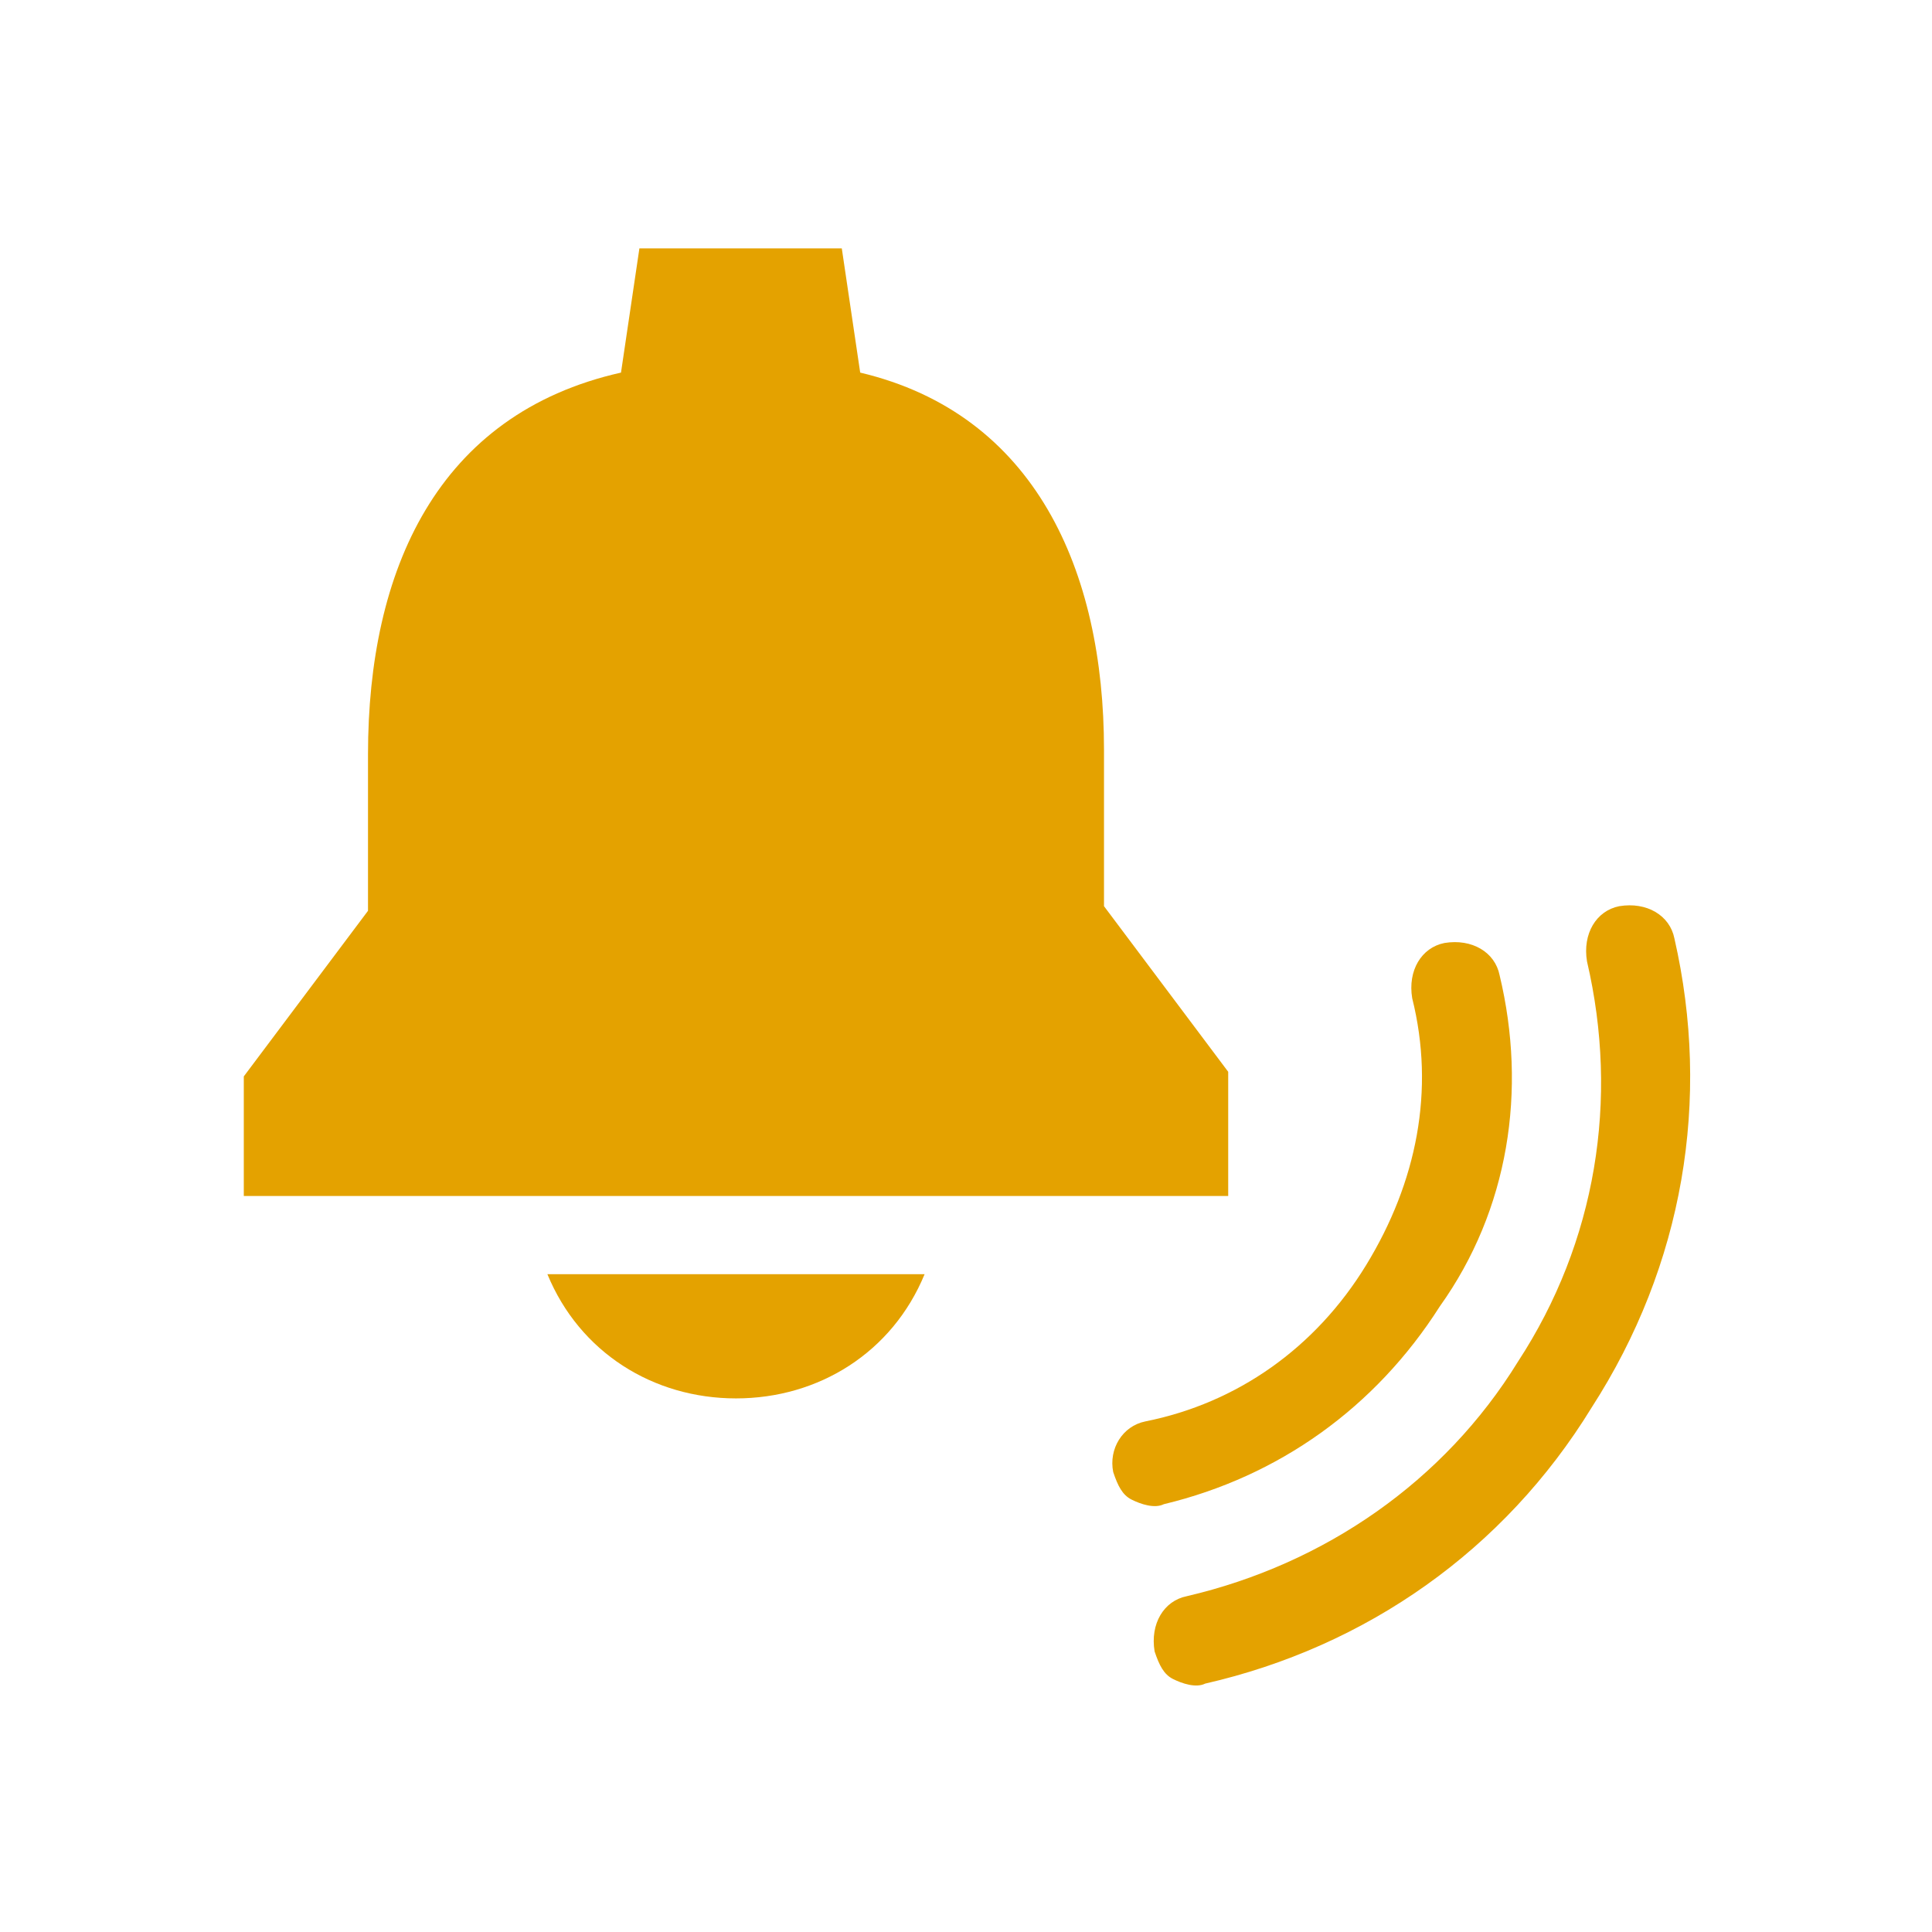
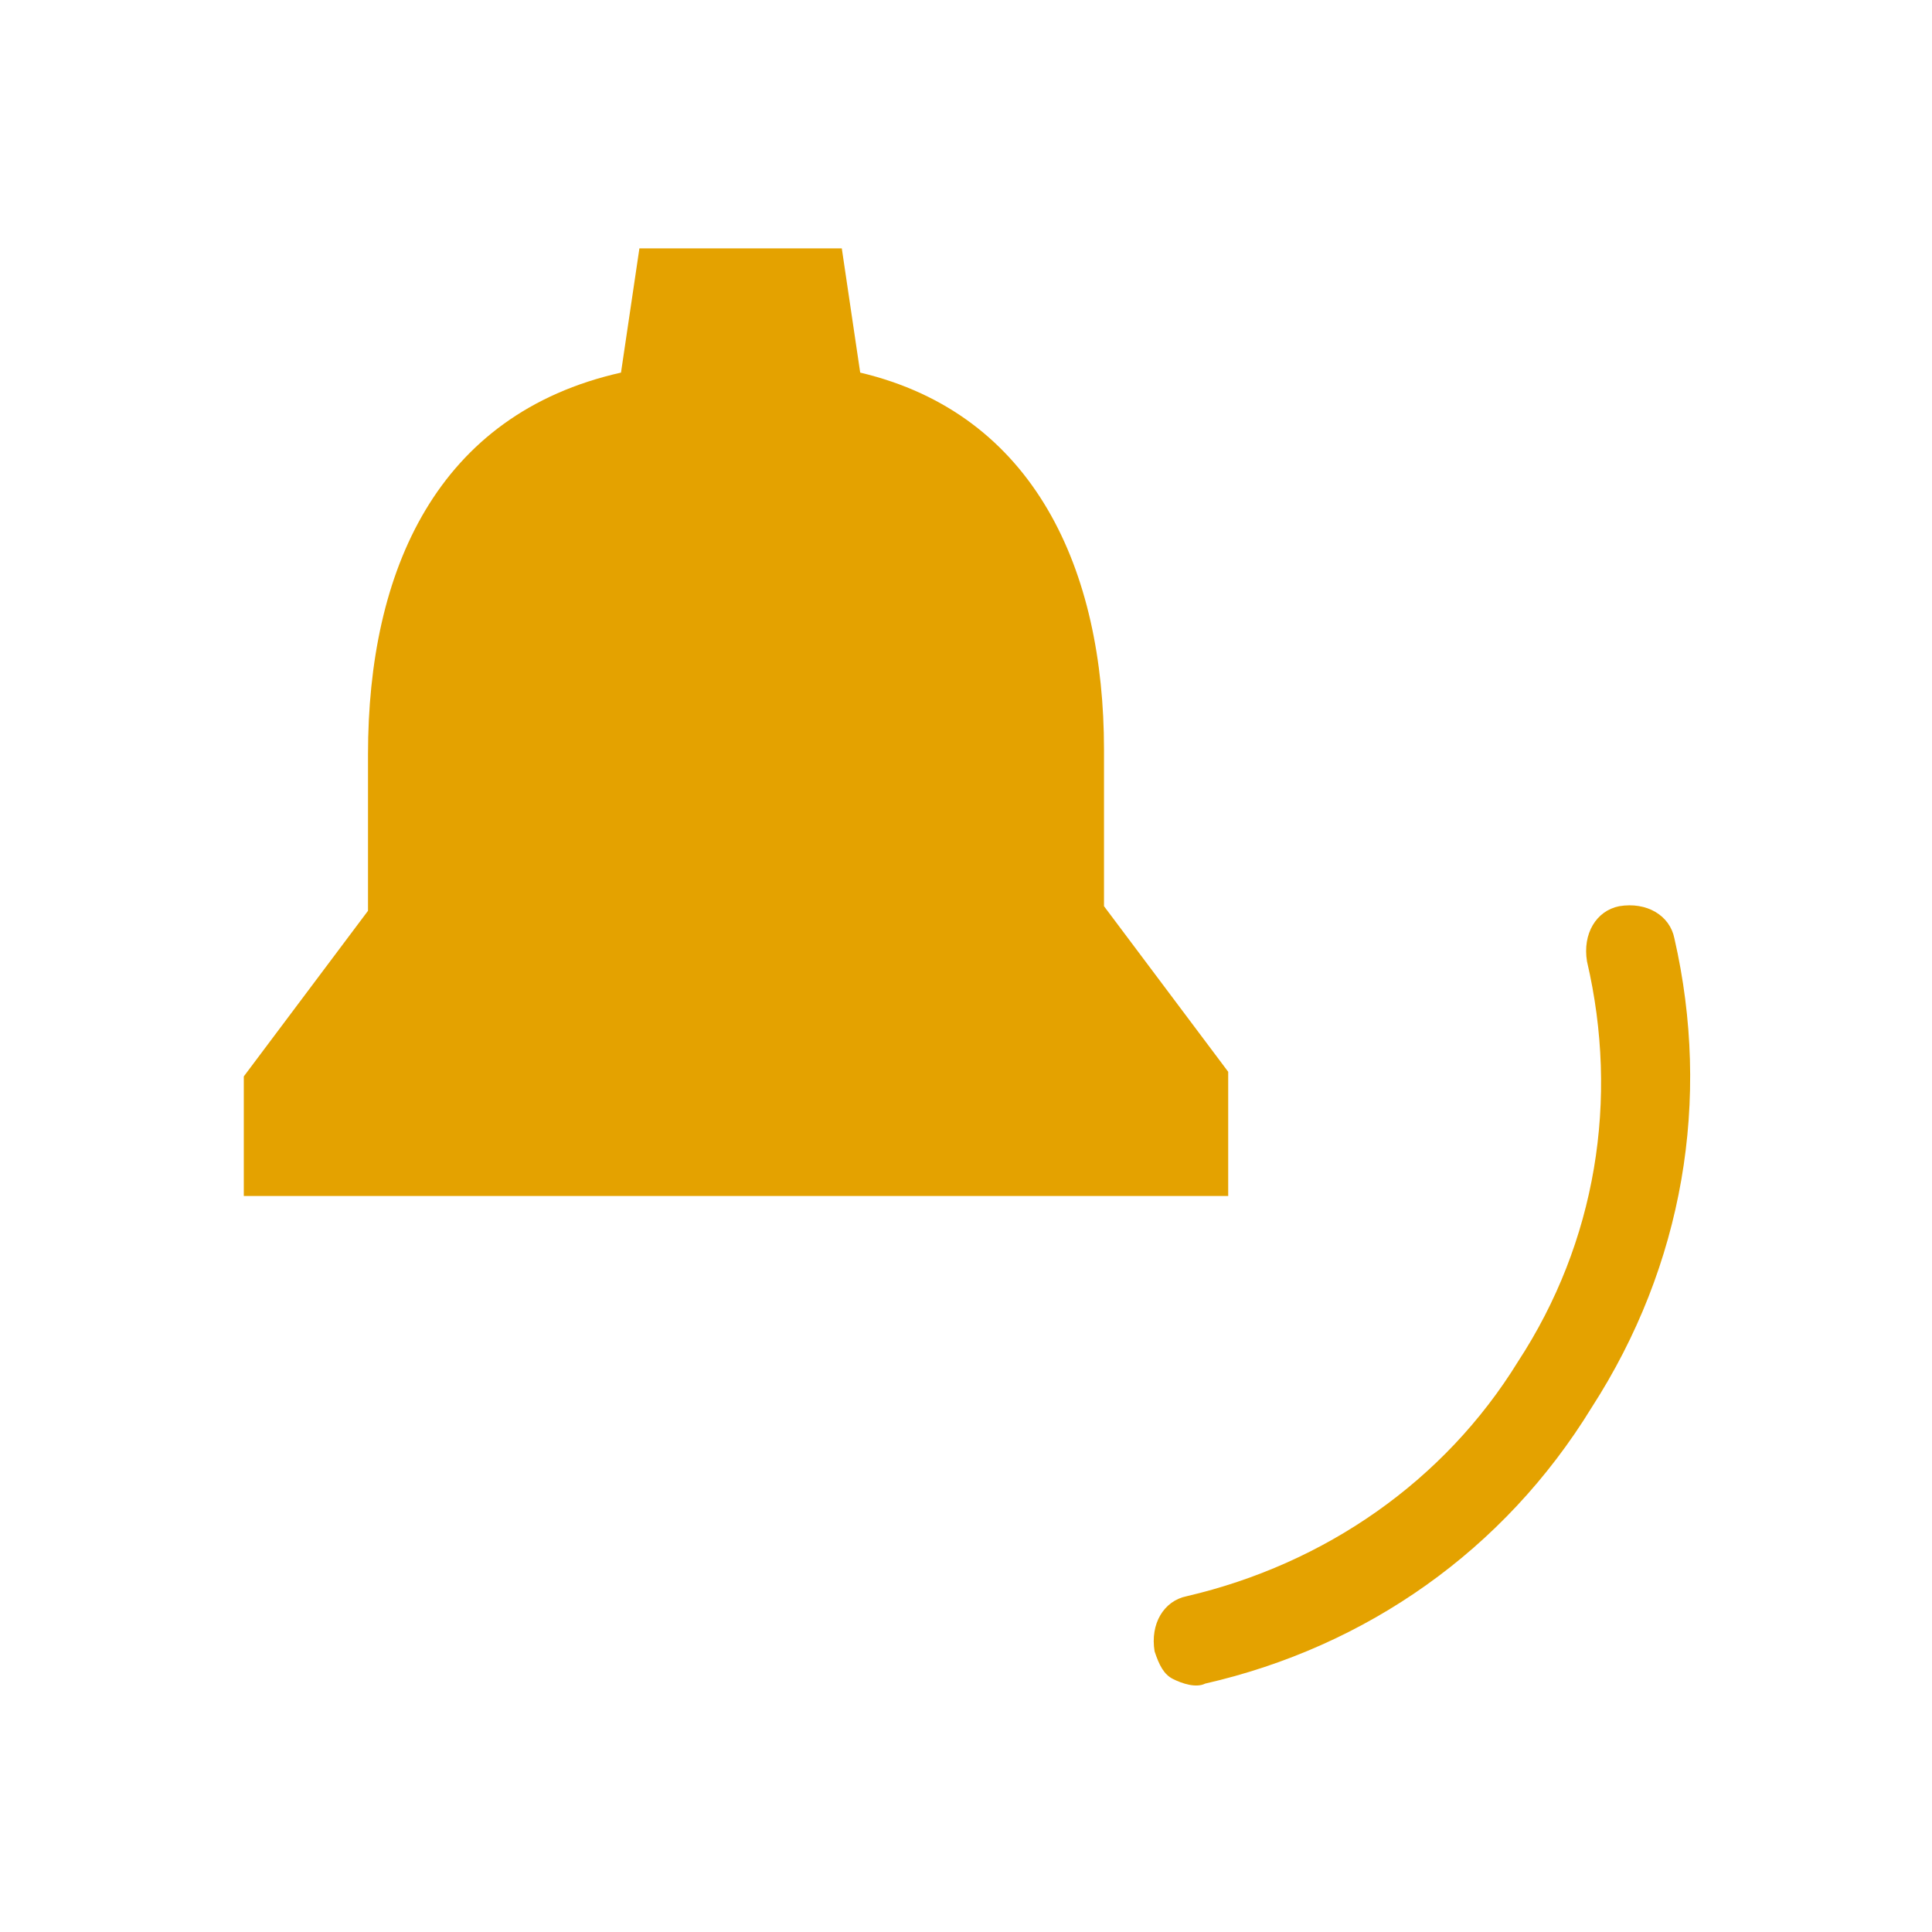
<svg xmlns="http://www.w3.org/2000/svg" version="1.1" id="Calque_1" x="0px" y="0px" viewBox="0 0 42 42" style="enable-background:new 0 0 42 42;" xml:space="preserve">
  <style type="text/css">
	.st0{fill:#E4A200;}
</style>
  <g>
-     <path class="st0" d="M16,30.4c1.8,0,3.4-1,4.1-2.7h-8.2C12.6,29.4,14.2,30.4,16,30.4z" />
    <path class="st0" d="M24,19.7v-3.4c0-3.9-1.5-7.3-5.3-8.2l-0.4-2.7h-4.4l-0.4,2.7C9.5,9,8,12.4,8,16.4v3.4l-2.7,3.6V26h21.4v-2.7   L24,19.7z" />
    <g>
-       <path class="st0" d="M32.6,21.2c-0.1-0.5-0.6-0.8-1.2-0.7c-0.5,0.1-0.8,0.6-0.7,1.2c0.5,2,0.1,4-1,5.8s-2.8,3-4.8,3.4    c-0.5,0.1-0.8,0.6-0.7,1.1c0.1,0.3,0.2,0.5,0.4,0.6c0.2,0.1,0.5,0.2,0.7,0.1c2.5-0.6,4.6-2.1,6-4.3C32.8,26.3,33.2,23.7,32.6,21.2    z" />
      <path class="st0" d="M36.4,20.4c-0.1-0.5-0.6-0.8-1.2-0.7c-0.5,0.1-0.8,0.6-0.7,1.2c0.7,3,0.2,6.1-1.5,8.7    c-1.6,2.6-4.2,4.4-7.2,5.1c-0.5,0.1-0.8,0.6-0.7,1.2c0.1,0.3,0.2,0.5,0.4,0.6c0.2,0.1,0.5,0.2,0.7,0.1c3.5-0.8,6.5-2.9,8.4-6    C36.6,27.5,37.2,23.9,36.4,20.4z" />
    </g>
  </g>
</svg>